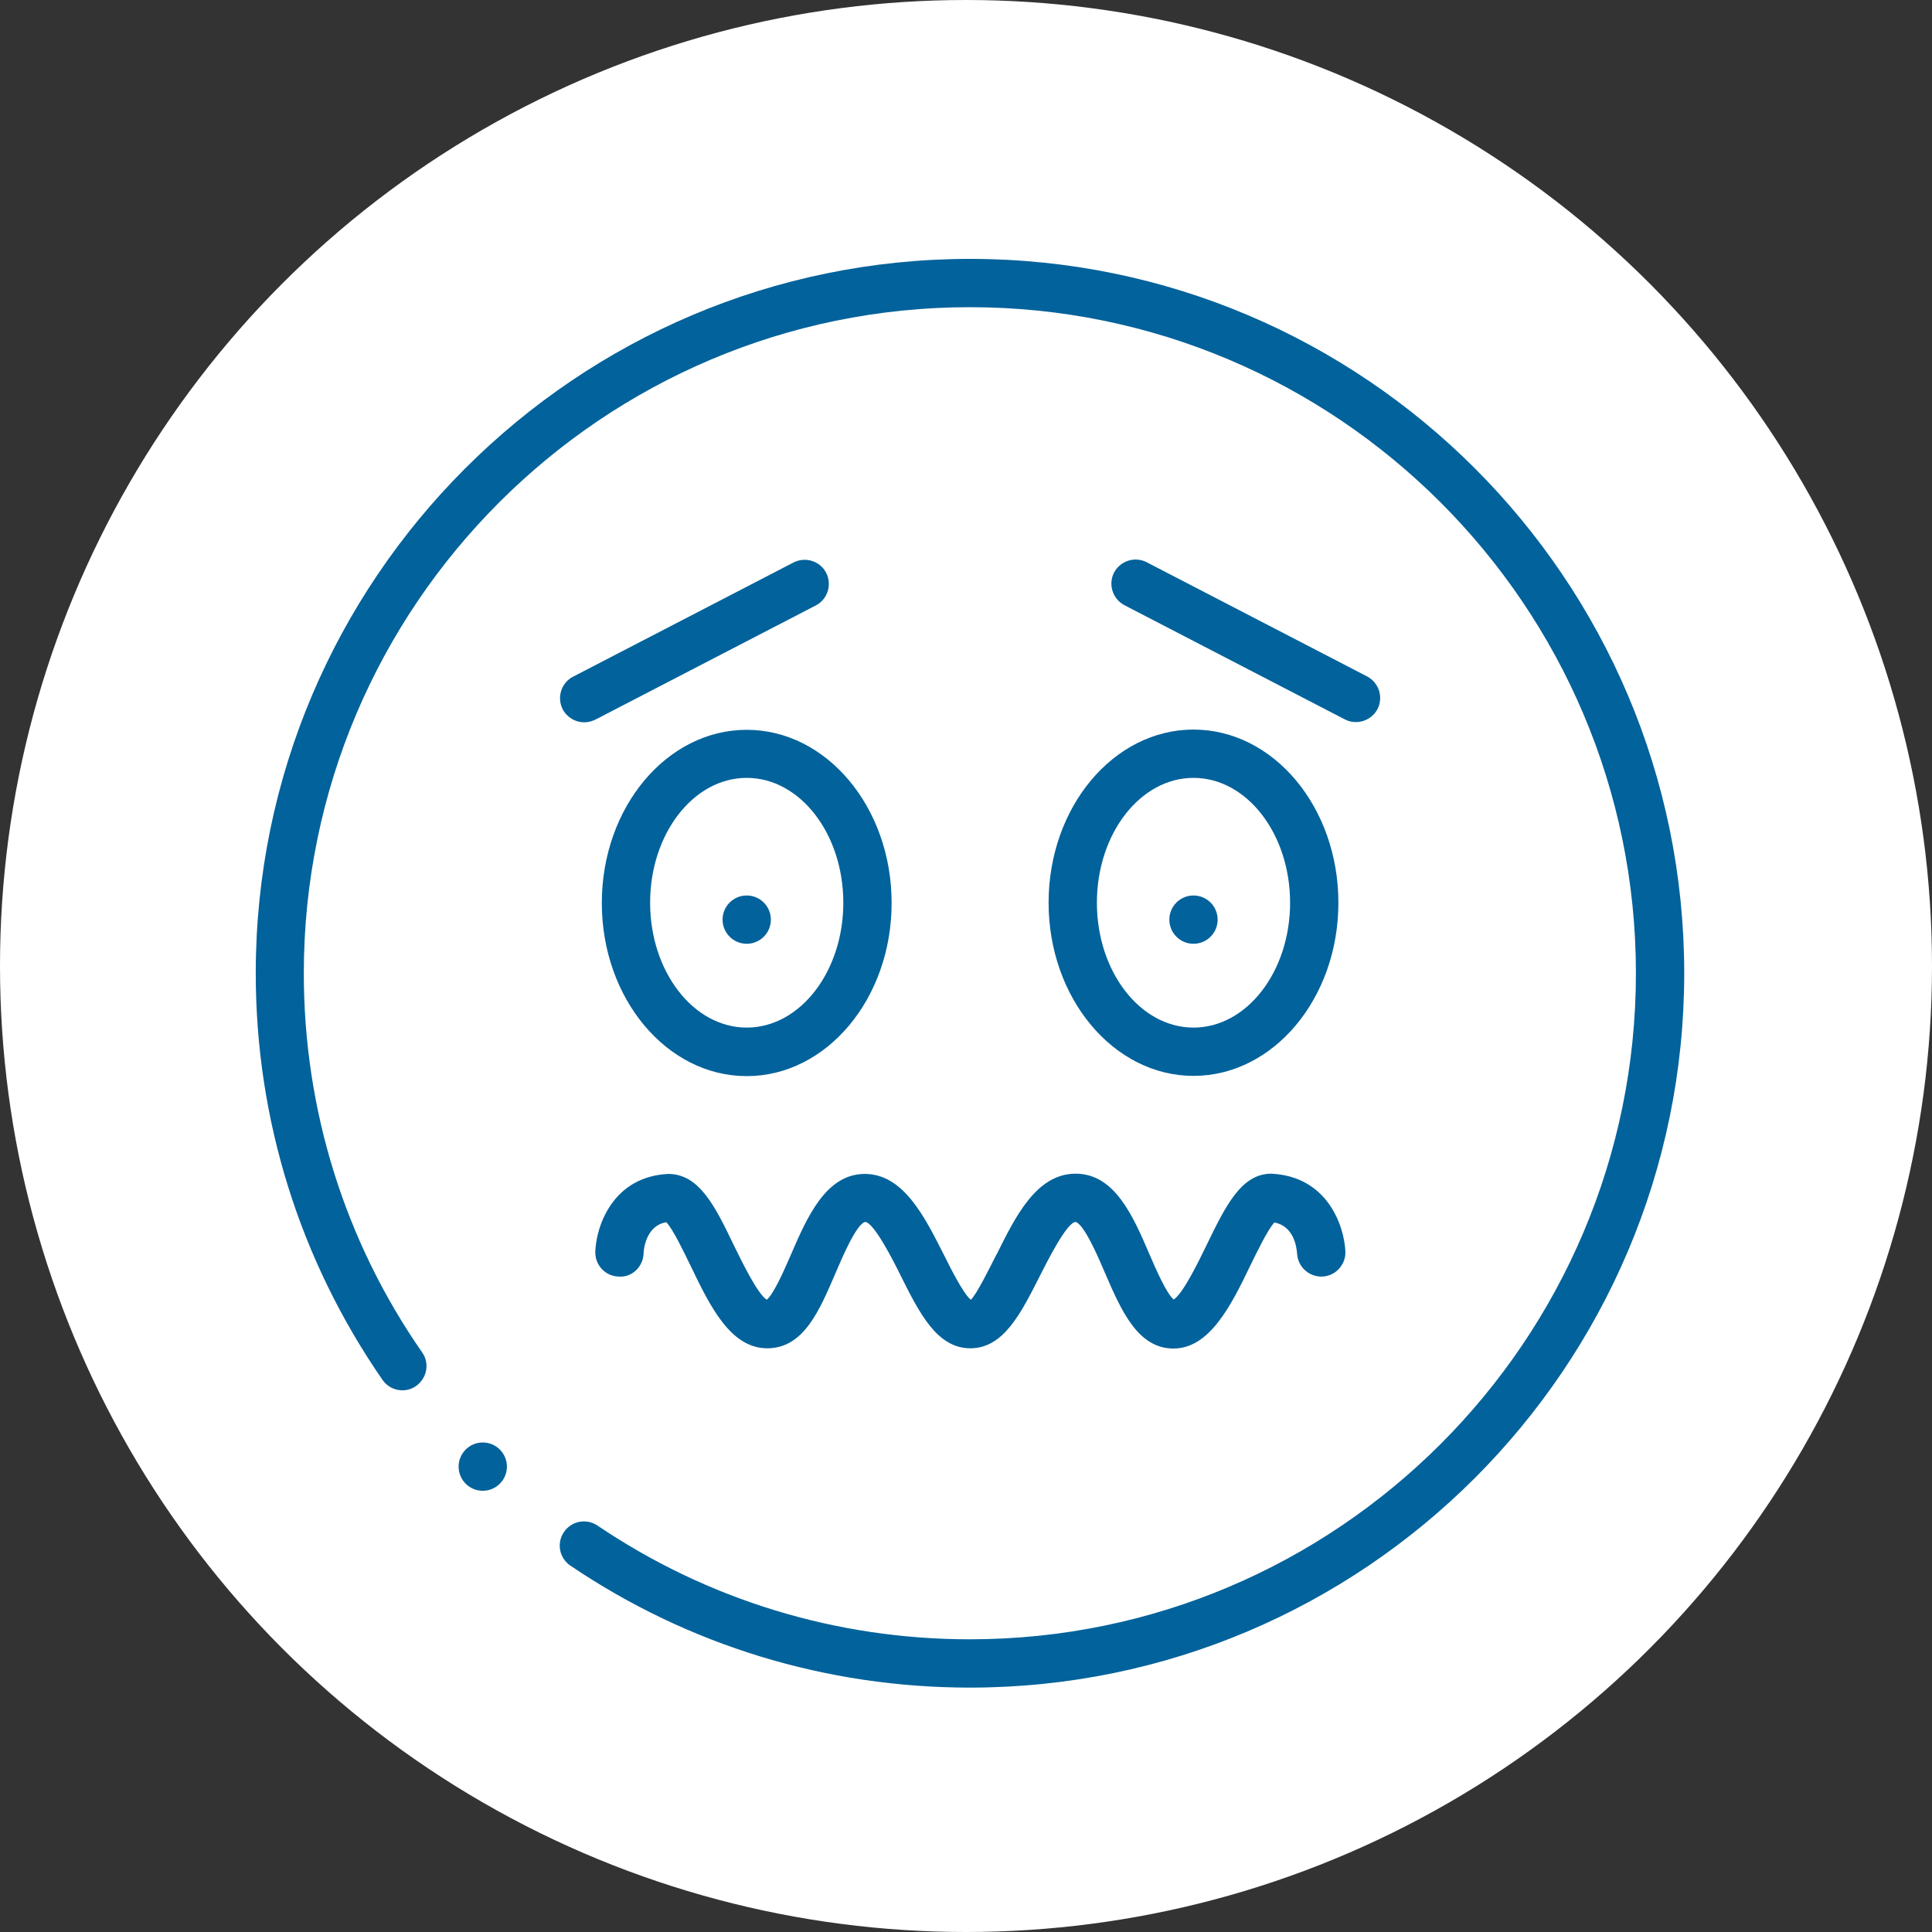
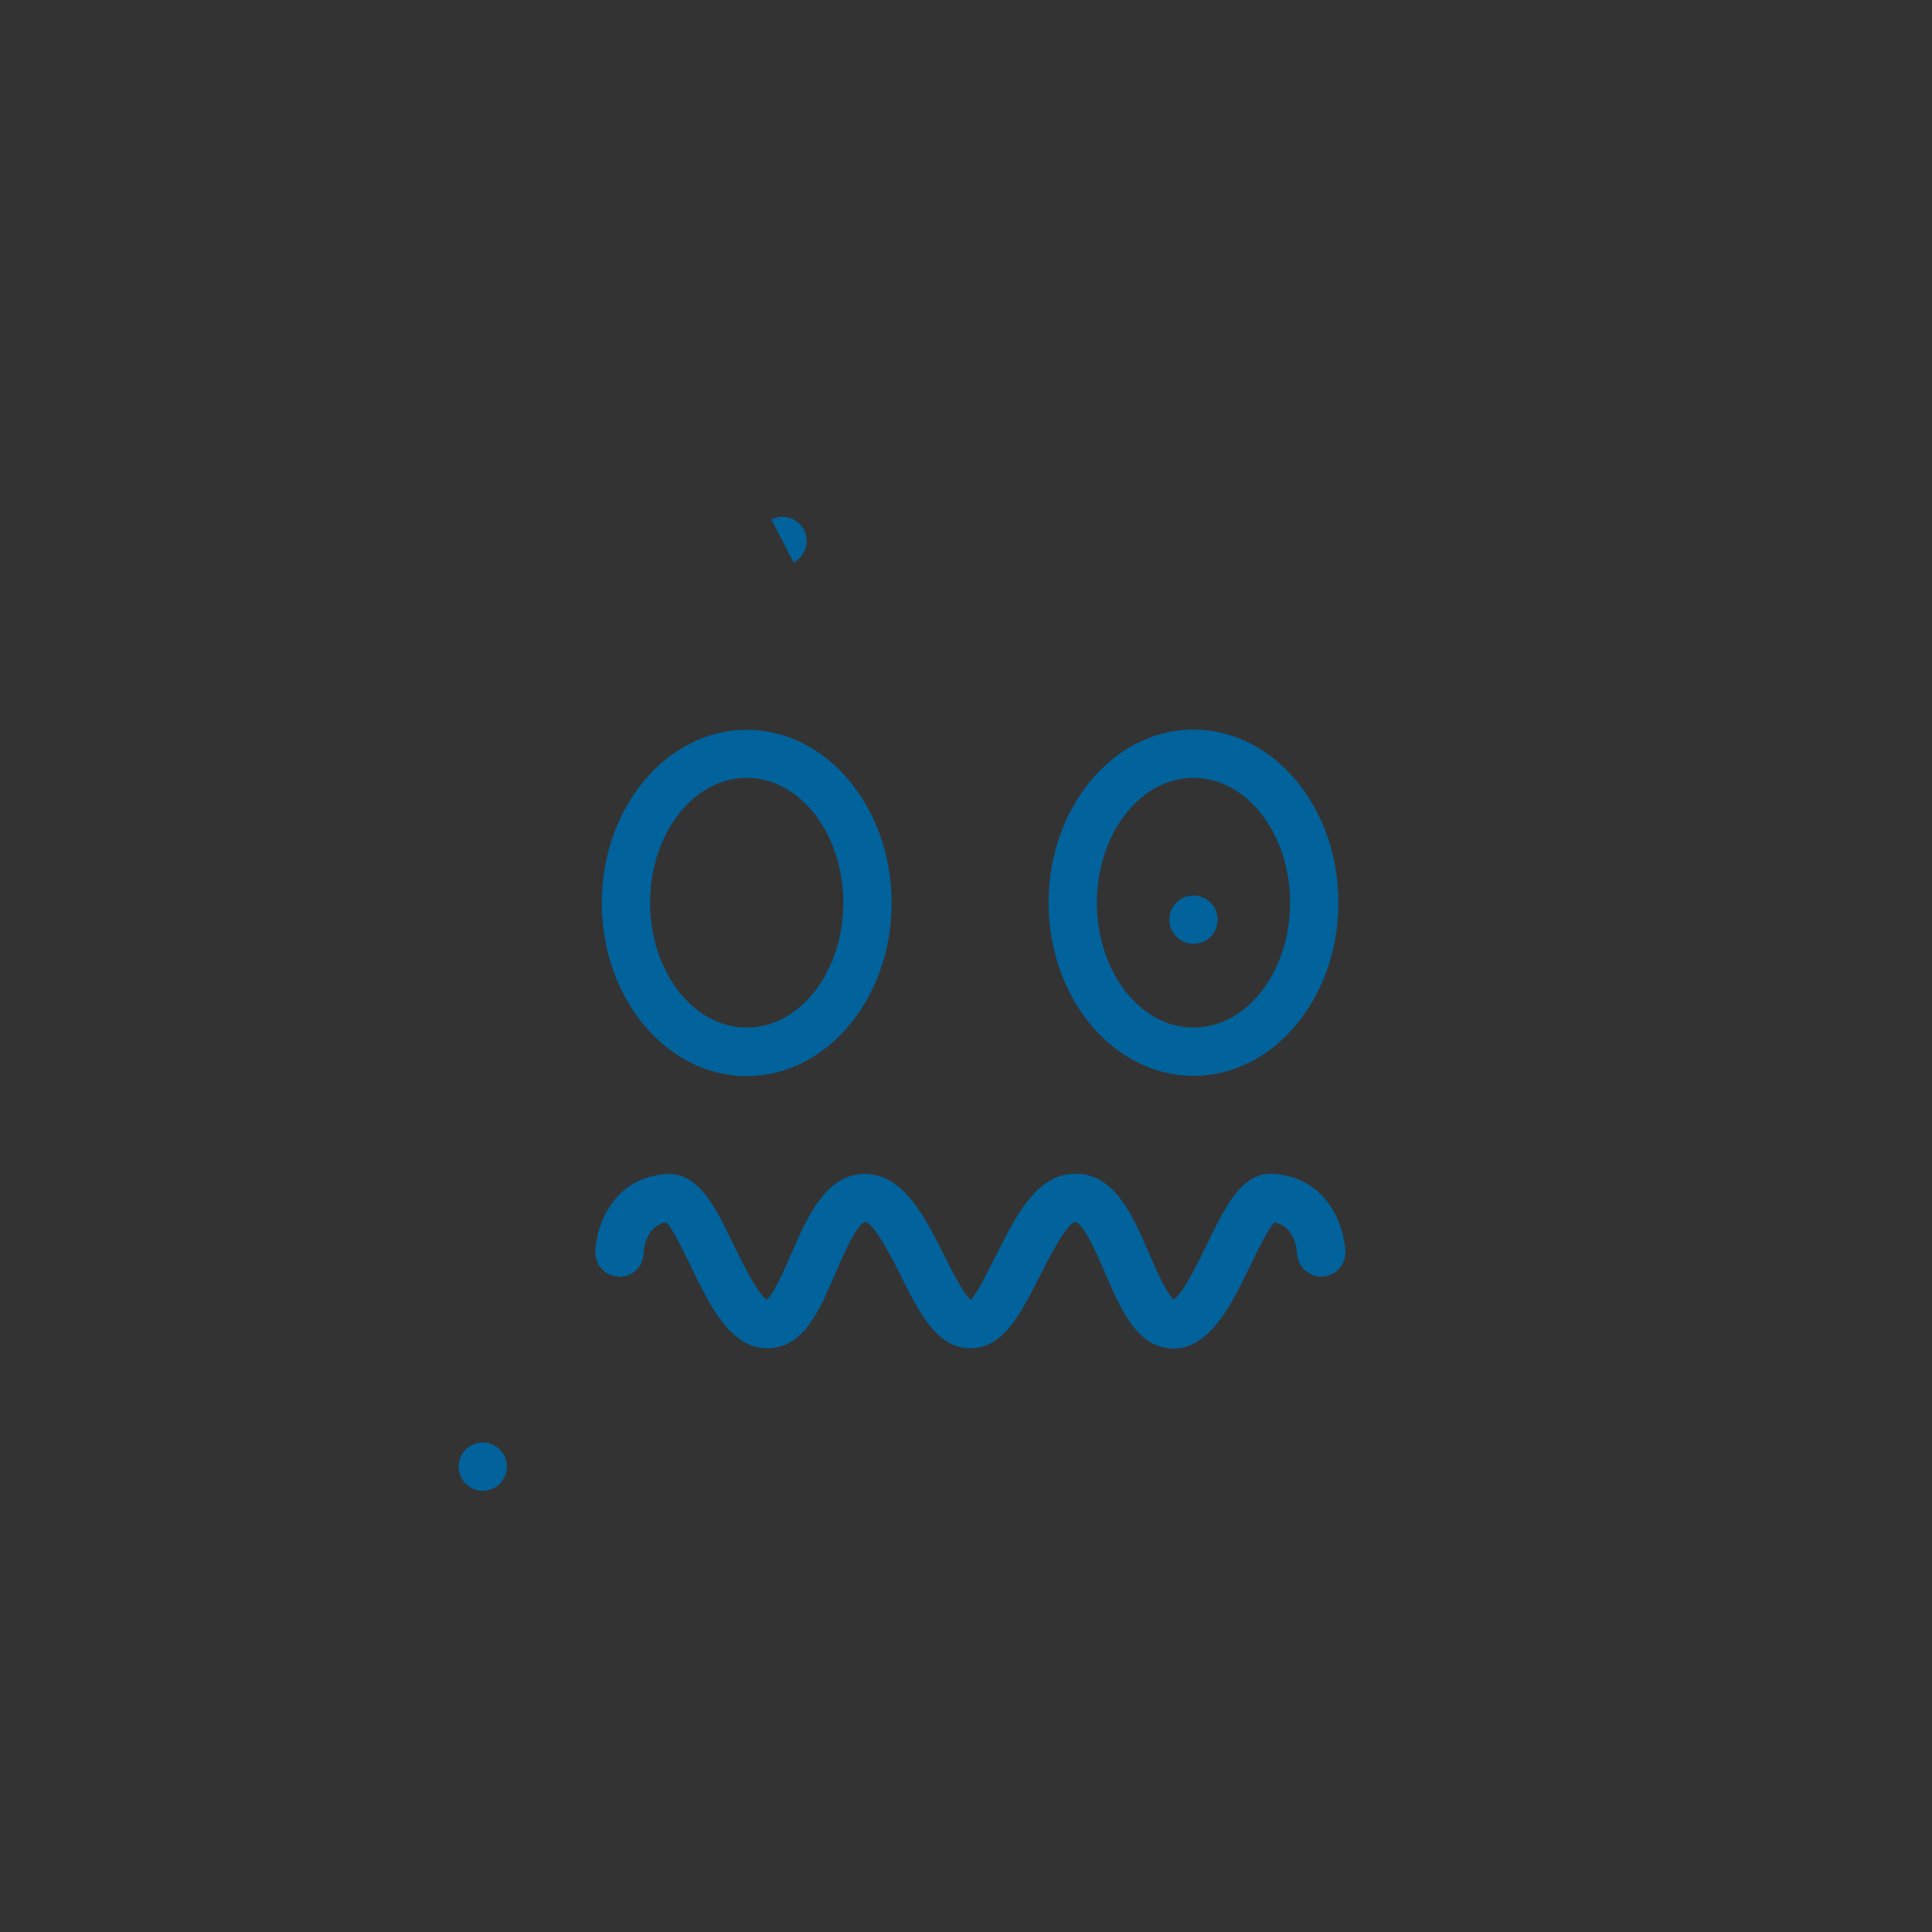
<svg xmlns="http://www.w3.org/2000/svg" id="Calque_1" width="80" height="80" viewBox="0 0 80 80">
  <rect x="0" y="0" width="80" height="80" fill="#333333" stroke="none" />
-   <circle id="Ellipse_1063" cx="40" cy="40" r="40" fill="#fff" />
-   <path d="M40.17,10.72c-16.31,0-29.58,13.27-29.58,29.58,0,6.06,1.82,11.88,5.25,16.84,.31,.45,.94,.57,1.39,.25,.45-.32,.57-.94,.25-1.39-3.21-4.62-4.9-10.05-4.9-15.7,0-15.21,12.37-27.58,27.58-27.58s27.58,12.37,27.58,27.58-12.37,27.58-27.58,27.58c-5.53,0-10.86-1.63-15.42-4.71-.46-.31-1.08-.19-1.39,.27s-.19,1.08,.27,1.39c4.89,3.31,10.61,5.05,16.54,5.05,16.31,0,29.58-13.27,29.58-29.58s-13.26-29.58-29.57-29.58Z" fill="#02629b" />
  <circle cx="19.99" cy="60.73" r="1" fill="#02629b" />
-   <circle cx="30.92" cy="38.08" r="1" fill="#02629b" />
  <path d="M41.26,51.95c-.32,.63-.83,1.66-1.06,1.87-.31-.25-.81-1.25-1.12-1.87-.79-1.56-1.67-3.34-3.27-3.34s-2.38,1.77-3.05,3.32c-.27,.62-.71,1.64-1.01,1.89-.39-.25-1.02-1.56-1.37-2.27-.76-1.58-1.42-2.94-2.71-2.94h0c-2.29,.11-2.98,2.15-3.02,3.21-.02,.55,.4,1.02,.96,1.04,.55,.05,1.02-.4,1.04-.96,0-.12,.08-1.15,.94-1.29,.28,.29,.72,1.22,1,1.79,.81,1.69,1.66,3.43,3.18,3.43s2.17-1.59,2.83-3.12c.28-.66,.87-2.03,1.22-2.11,.36,0,1.18,1.62,1.48,2.23,.77,1.54,1.5,3,2.88,3s2.1-1.46,2.88-3c.31-.61,1.12-2.23,1.48-2.23,.35,.09,.94,1.46,1.22,2.12,.66,1.53,1.35,3.12,2.83,3.12s2.37-1.74,3.18-3.43c.28-.57,.72-1.49,1-1.79,.8,.15,.92,1.01,.94,1.29,.03,.55,.5,.97,1.04,.95,.55-.02,.98-.49,.96-1.04-.05-1.06-.74-3.11-3.07-3.22-1.25,0-1.9,1.36-2.67,2.94-.35,.72-.98,2.02-1.37,2.27-.3-.25-.74-1.26-1.01-1.89-.67-1.56-1.43-3.32-3.05-3.32s-2.49,1.77-3.27,3.34h0Z" fill="#02629b" />
  <path d="M30.92,30.22c-3.31,0-6,3.21-6,7.17s2.69,7.17,6,7.17,6-3.21,6-7.17-2.69-7.17-6-7.17Zm0,12.33c-2.21,0-4-2.32-4-5.17s1.79-5.17,4-5.17,4,2.32,4,5.17-1.79,5.17-4,5.17Z" fill="#02629b" />
-   <path d="M32.86,23.29l-9.13,4.73c-.49,.25-.68,.86-.43,1.35,.18,.34,.53,.54,.89,.54,.16,0,.31-.04,.46-.11l9.13-4.73c.49-.25,.68-.86,.43-1.35-.25-.49-.86-.68-1.35-.43Z" fill="#02629b" />
+   <path d="M32.86,23.29l-9.13,4.73l9.13-4.73c.49-.25,.68-.86,.43-1.35-.25-.49-.86-.68-1.35-.43Z" fill="#02629b" />
  <circle cx="49.42" cy="38.08" r="1" fill="#02629b" />
  <path d="M43.42,37.38c0,3.95,2.69,7.17,6,7.17s6-3.21,6-7.17-2.69-7.17-6-7.17-6,3.21-6,7.17Zm6-5.17c2.21,0,4,2.32,4,5.17s-1.79,5.17-4,5.17-4-2.32-4-5.17,1.79-5.17,4-5.17Z" fill="#02629b" />
-   <path d="M55.69,29.79c.15,.08,.3,.11,.46,.11,.36,0,.71-.2,.89-.54,.25-.49,.06-1.09-.43-1.35l-9.13-4.73c-.49-.25-1.09-.06-1.35,.43-.25,.49-.06,1.09,.43,1.35l9.13,4.73Z" fill="#02629b" />
</svg>